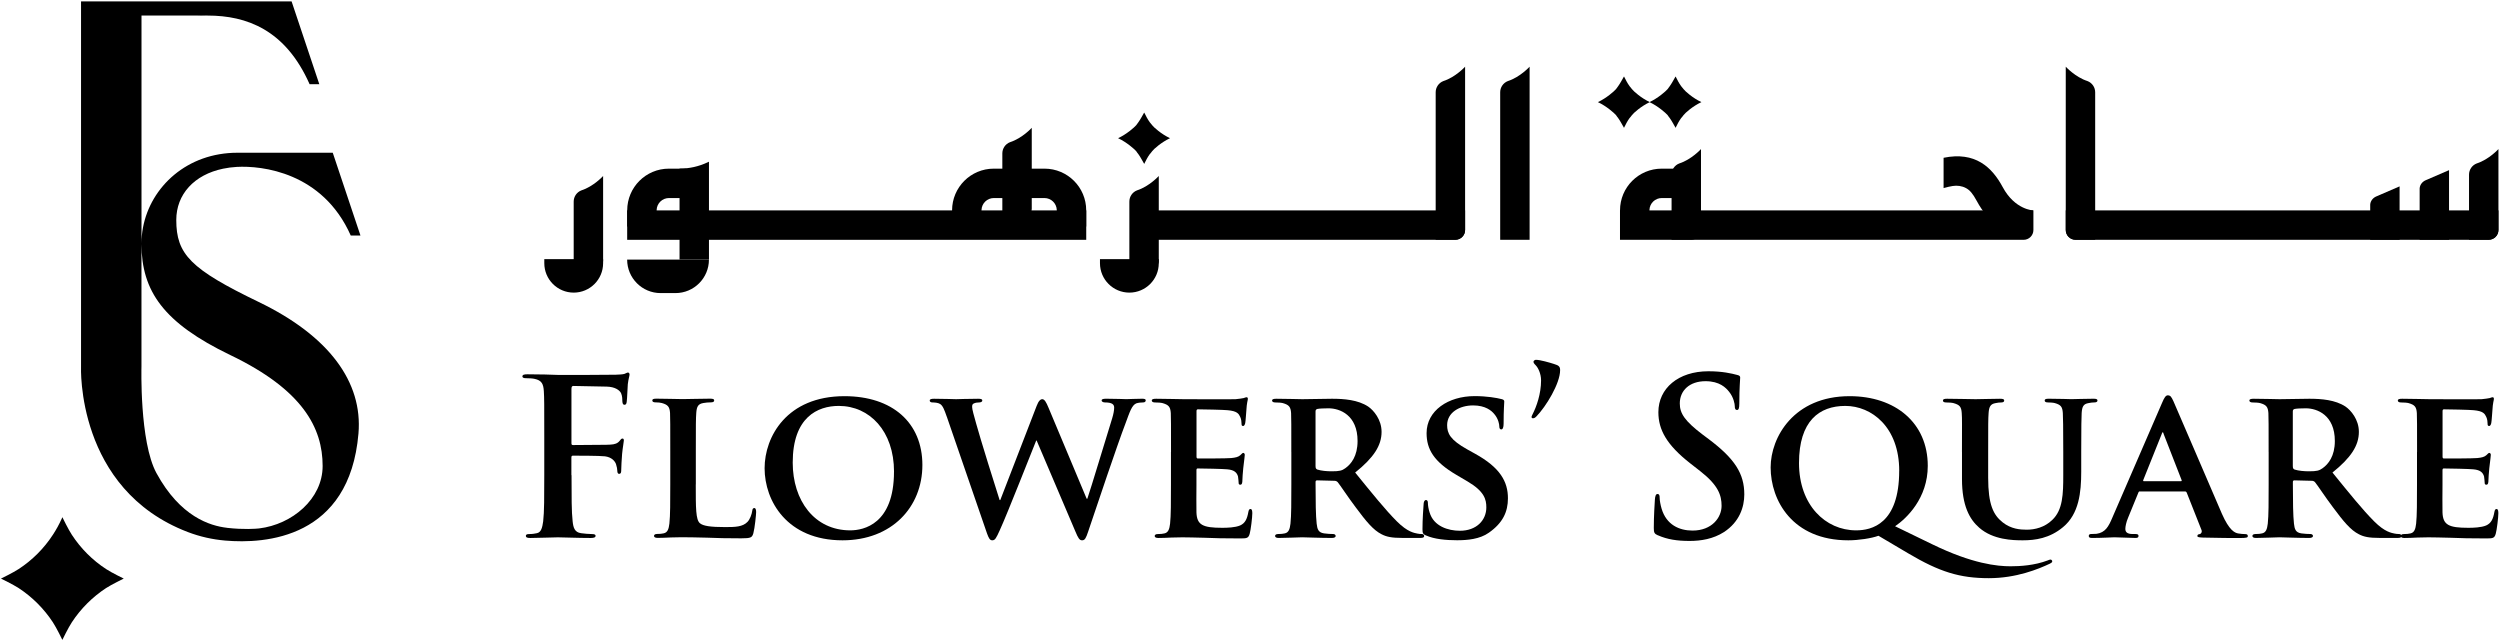
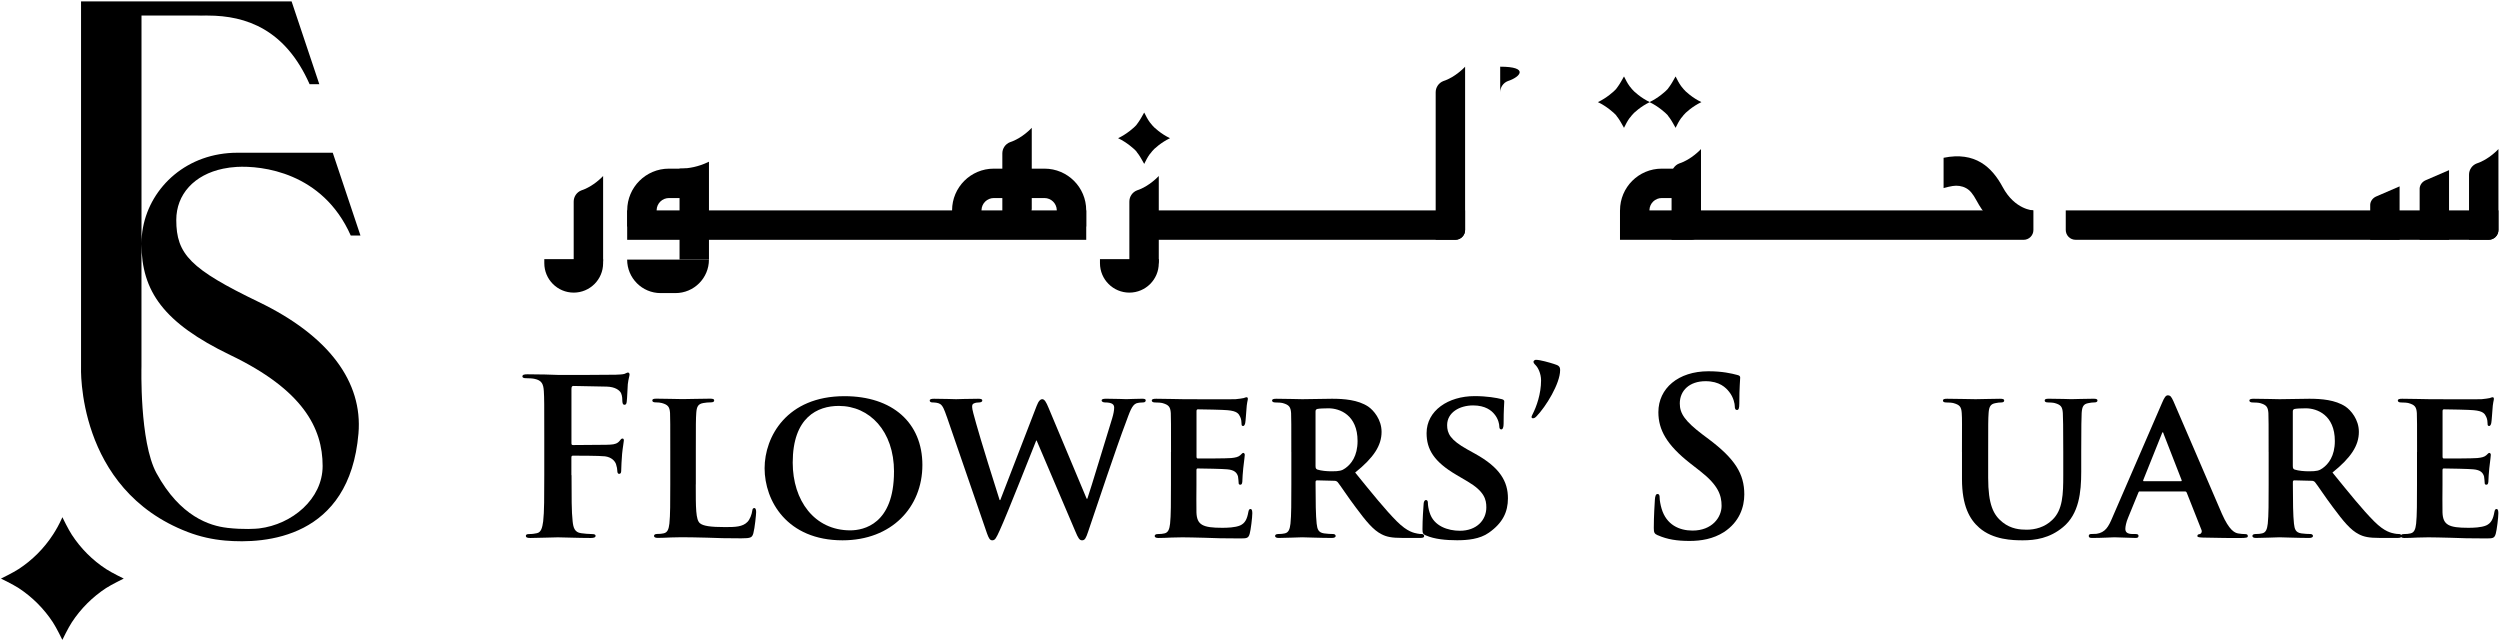
<svg xmlns="http://www.w3.org/2000/svg" fill="none" viewBox="0 0 803 206" height="206" width="803">
  <path fill="black" d="M62.82 5H66.7C65.23 4.93 63.94 4.93 62.82 5Z" />
  <path fill="black" d="M83.13 97.01C61.2 86.43 56.62 81.69 56.62 70.66C56.62 62.41 62.38 56.11 71.67 54.18C73.05 53.89 74.5 53.7 76.04 53.61C84.05 53.16 103.63 55.27 112.66 75.65H115.78L106.88 49.06H76.2C74.23 49.06 72.32 49.23 70.49 49.54C55.49 52.09 45.5 64.55 45.45 78.13V5H66.71C79.16 5 91.68 9.5 99.44 27.04H102.56L93.66 0.45H26.03V117.76C26.03 117.76 24.34 157.13 60.32 170.89C64.17 172.36 68.22 173.28 72.33 173.63C85.21 174.75 112.27 172.99 115.14 139.24C116.55 122.74 105.68 107.89 83.13 97.01ZM72.91 169.53C67.48 168.9 57.89 166.01 50.24 151.94C44.77 141.86 45.44 117.76 45.44 117.76V78.42C45.49 93.47 52.45 103.68 73.98 114.05C97.33 125.25 103.63 137.52 103.63 149.67C103.63 160.28 93.81 168.47 83.22 169.73C82.29 169.84 78.28 170.16 72.91 169.54V169.53Z" />
  <path fill="black" d="M20.04 205.55C20.04 205.55 18.14 201.63 16.99 199.89C14.12 195.51 10.37 191.76 5.99 188.89C4.2 187.73 0.33 185.85 0.31 185.84C0.33 185.84 4.2 183.95 5.97 182.79C10.36 179.94 14.12 176.17 16.98 171.78C18.03 170.19 18.95 168.51 19.75 166.76C19.85 166.55 19.94 166.33 20.03 166.12C20.11 166.32 22.02 170.17 23.08 171.78C25.95 176.17 29.7 179.94 34.09 182.79C35.82 183.93 39.69 185.82 39.75 185.84C39.69 185.86 35.82 187.75 34.07 188.89C29.69 191.76 25.94 195.51 23.07 199.89C21.92 201.63 20.04 205.5 20.02 205.55H20.04Z" />
  <path fill="black" d="M183.58 152.63C183.58 159.3 183.58 164.52 183.93 167.44C184.14 169.46 184.56 170.99 186.64 171.26C187.61 171.4 189.14 171.54 190.12 171.54C191.02 171.54 191.3 171.75 191.3 172.1C191.3 172.59 190.81 172.8 189.77 172.8C185.39 172.8 181.01 172.59 179.2 172.59C177.39 172.59 173.01 172.8 170.37 172.8C169.4 172.8 168.91 172.66 168.91 172.1C168.91 171.75 169.19 171.54 169.95 171.54C170.99 171.54 171.83 171.4 172.45 171.26C173.84 170.98 174.19 169.45 174.47 167.44C174.82 164.52 174.82 159.31 174.82 152.63V140.39C174.82 129.82 174.82 127.88 174.68 125.65C174.54 123.29 173.98 122.17 171.69 121.69C171.13 121.55 169.95 121.48 168.98 121.48C168.29 121.48 167.8 121.34 167.8 120.92C167.8 120.36 168.36 120.22 169.4 120.22C171.21 120.22 173.22 120.29 175.03 120.29C176.84 120.36 178.44 120.43 179.41 120.43C182.05 120.43 196.16 120.43 197.76 120.36C199.08 120.29 199.92 120.29 200.61 120.08C201.03 119.94 201.37 119.66 201.72 119.66C202 119.66 202.21 119.94 202.21 120.29C202.21 120.78 201.86 121.61 201.65 123.42C201.58 124.12 201.44 128.22 201.3 129.05C201.23 129.61 201.09 130.02 200.6 130.02C200.11 130.02 199.97 129.67 199.9 128.91C199.9 128.35 199.9 127.24 199.48 126.27C198.99 125.3 197.53 124.25 194.89 124.18L184.18 123.97C183.76 123.97 183.55 124.18 183.55 124.94V142.32C183.55 142.74 183.62 142.95 184.04 142.95L192.94 142.88C194.12 142.88 195.1 142.88 196.07 142.81C197.39 142.74 198.36 142.46 199.06 141.56C199.41 141.14 199.55 140.86 199.96 140.86C200.24 140.86 200.38 141.07 200.38 141.49C200.38 141.91 200.03 143.64 199.82 145.8C199.68 147.19 199.54 150.39 199.54 150.88C199.54 151.51 199.54 152.2 198.84 152.2C198.42 152.2 198.28 151.71 198.28 151.23C198.28 150.75 198.14 149.91 197.86 149.07C197.51 148.1 196.47 146.85 194.31 146.57C192.57 146.36 185.2 146.36 184.02 146.36C183.67 146.36 183.53 146.5 183.53 146.99V152.62L183.58 152.63Z" />
  <path fill="black" d="M223.48 155.61C223.48 163.19 223.48 166.94 224.8 168.05C225.84 168.95 228.21 169.3 232.93 169.3C236.2 169.3 238.56 169.23 240.09 167.63C240.85 166.87 241.48 165.2 241.62 164.08C241.69 163.52 241.83 163.18 242.31 163.18C242.73 163.18 242.87 163.81 242.87 164.5C242.87 165.19 242.45 169.57 241.97 171.31C241.55 172.63 241.28 172.91 238.08 172.91C233.7 172.91 230.16 172.84 227.1 172.7C224.04 172.63 221.47 172.56 218.97 172.56C218.27 172.56 216.95 172.63 215.49 172.63C214.03 172.7 212.5 172.77 211.25 172.77C210.49 172.77 210.07 172.56 210.07 172.14C210.07 171.86 210.28 171.51 211.04 171.51C211.94 171.51 212.64 171.44 213.2 171.3C214.45 171.02 214.8 169.91 215.01 168.17C215.29 165.67 215.29 161.01 215.29 155.59V145.16C215.29 136.19 215.29 134.52 215.22 132.65C215.08 130.63 214.52 130.01 212.58 129.45C212.09 129.31 211.33 129.24 210.56 129.24C209.86 129.24 209.52 129.03 209.52 128.61C209.52 128.19 209.94 128.05 210.84 128.05C213.69 128.05 217.58 128.19 219.25 128.19C220.71 128.19 225.72 128.05 228.08 128.05C228.98 128.05 229.4 128.19 229.4 128.61C229.4 129.03 229.05 129.24 228.29 129.24C227.59 129.24 226.62 129.31 225.93 129.45C224.26 129.73 223.78 130.56 223.64 132.65C223.5 134.53 223.5 136.2 223.5 145.16V155.59L223.48 155.61Z" />
  <path fill="black" d="M245.59 150.4C245.59 140.32 252.68 127.25 271.24 127.25C286.67 127.25 296.27 135.8 296.27 149.36C296.27 162.92 286.4 173.55 270.62 173.55C252.82 173.55 245.59 160.9 245.59 150.4ZM287.16 151.51C287.16 138.44 279.3 130.38 269.43 130.38C262.62 130.38 254.62 133.99 254.62 148.59C254.62 160.76 261.57 170.35 273.11 170.35C277.42 170.35 287.15 168.33 287.15 151.51H287.16Z" />
  <path fill="black" d="M304.11 133.86C303.35 131.71 302.86 130.31 301.96 129.76C301.33 129.34 300.15 129.27 299.6 129.27C298.97 129.27 298.63 129.06 298.63 128.64C298.63 128.22 299.12 128.08 300.02 128.08C303.15 128.08 306.55 128.22 307.11 128.22C307.67 128.22 310.66 128.08 314.2 128.08C315.1 128.08 315.52 128.22 315.52 128.64C315.52 129.06 315.03 129.27 314.41 129.27C313.92 129.27 313.37 129.34 312.88 129.55C312.32 129.76 312.25 130.11 312.25 130.73C312.25 131.49 312.81 133.44 313.57 136.15C314.61 140.04 320.17 157.91 321.08 160.62H321.29L332.97 130.38C333.6 128.71 334.22 128.22 334.78 128.22C335.48 128.22 336.03 129.12 336.8 131L349.04 160.2H349.25C350.43 156.79 355.09 141.22 357.24 134.34C357.66 132.95 357.87 131.77 357.87 130.93C357.87 129.96 357.31 129.26 354.88 129.26C354.32 129.26 353.84 128.98 353.84 128.63C353.84 128.21 354.33 128.07 355.3 128.07C358.5 128.07 361.28 128.21 361.83 128.21C362.25 128.21 364.89 128.07 366.9 128.07C367.6 128.07 368.01 128.21 368.01 128.56C368.01 128.98 367.73 129.26 367.18 129.26C366.55 129.26 365.72 129.33 365.02 129.54C363.56 130.1 362.87 132.32 361.61 135.73C358.76 143.17 352.5 161.94 349.51 170.77C348.81 172.86 348.47 173.55 347.56 173.55C346.73 173.55 346.31 172.85 345.41 170.7L332.97 141.5H332.83C331.79 144 323.58 165 321.08 170.42C319.97 172.85 319.62 173.55 318.72 173.55C317.96 173.55 317.61 172.92 317.05 171.4L304.12 133.86H304.11Z" />
  <path fill="black" d="M376.13 145.19C376.13 136.22 376.13 134.55 376.06 132.68C375.92 130.66 375.36 130.04 373.42 129.48C372.93 129.34 371.89 129.27 370.99 129.27C370.36 129.27 369.95 129.06 369.95 128.64C369.95 128.22 370.44 128.08 371.34 128.08C374.54 128.08 378.43 128.22 380.17 128.22C382.12 128.22 395.67 128.29 396.85 128.22C397.96 128.15 398.94 127.94 399.42 127.87C399.77 127.8 400.12 127.59 400.39 127.59C400.74 127.59 400.81 127.87 400.81 128.15C400.81 128.57 400.46 129.26 400.32 131.97C400.25 132.6 400.11 135.17 399.97 135.86C399.9 136.14 399.76 136.83 399.27 136.83C398.85 136.83 398.78 136.55 398.78 136.07C398.78 135.65 398.71 134.61 398.36 133.92C397.87 132.88 397.39 132.04 394.33 131.76C393.29 131.62 385.99 131.48 384.74 131.48C384.46 131.48 384.32 131.69 384.32 132.04V146.64C384.32 146.99 384.39 147.27 384.74 147.27C386.13 147.27 394.05 147.27 395.44 147.13C396.9 146.99 397.73 146.78 398.36 146.23C398.85 145.81 399.06 145.47 399.33 145.47C399.6 145.47 399.82 145.75 399.82 146.1C399.82 146.45 399.68 147.42 399.33 150.41C399.19 151.59 399.05 153.96 399.05 154.37C399.05 154.86 398.98 155.69 398.42 155.69C398 155.69 397.86 155.48 397.86 155.2C397.79 154.57 397.79 153.81 397.65 153.04C397.3 151.86 396.54 150.95 394.24 150.75C393.13 150.61 386.18 150.47 384.65 150.47C384.37 150.47 384.3 150.75 384.3 151.1V155.83C384.3 157.85 384.23 162.85 384.3 164.59C384.44 168.62 386.32 169.53 392.57 169.53C394.17 169.53 396.74 169.46 398.34 168.77C399.87 168.07 400.56 166.82 400.98 164.39C401.12 163.76 401.26 163.49 401.68 163.49C402.17 163.49 402.24 164.25 402.24 164.88C402.24 166.2 401.75 170.23 401.41 171.41C400.99 172.94 400.44 172.94 398.14 172.94C393.55 172.94 389.87 172.87 386.88 172.73C383.89 172.66 381.6 172.59 379.79 172.59C379.09 172.59 377.77 172.66 376.31 172.66C374.85 172.73 373.32 172.8 372.07 172.8C371.31 172.8 370.89 172.59 370.89 172.17C370.89 171.89 371.1 171.54 371.86 171.54C372.76 171.54 373.46 171.47 374.02 171.33C375.27 171.05 375.62 169.94 375.83 168.2C376.11 165.7 376.11 161.04 376.11 155.62V145.19H376.13Z" />
  <path fill="black" d="M414.77 145.19C414.77 136.22 414.77 134.55 414.7 132.68C414.56 130.66 414 130.04 412.06 129.48C411.57 129.34 410.53 129.27 409.63 129.27C409 129.27 408.59 129.06 408.59 128.64C408.59 128.22 409.08 128.08 409.98 128.08C413.18 128.08 417.07 128.22 418.32 128.22C420.41 128.22 425.97 128.08 427.84 128.08C431.73 128.08 436.18 128.43 439.45 130.58C441.19 131.76 443.76 134.75 443.76 138.71C443.76 143.09 441.26 146.98 435.28 151.78C440.7 158.45 445.01 163.81 448.7 167.49C452.11 170.9 454.26 171.17 455.23 171.38C455.86 171.52 456.2 171.52 456.69 171.52C457.18 171.52 457.45 171.87 457.45 172.15C457.45 172.64 457.03 172.78 456.27 172.78H450.43C447.02 172.78 445.35 172.43 443.76 171.6C441.12 170.28 438.82 167.5 435.42 162.91C432.99 159.71 430.42 155.75 429.65 154.85C429.3 154.5 428.95 154.43 428.54 154.43L423.05 154.29C422.77 154.29 422.56 154.43 422.56 154.78V155.61C422.56 161.1 422.63 165.69 422.91 168.19C423.12 169.93 423.4 171.04 425.27 171.32C426.17 171.46 427.5 171.53 428.26 171.53C428.75 171.53 429.02 171.88 429.02 172.16C429.02 172.58 428.53 172.79 427.77 172.79C424.22 172.79 419.15 172.58 418.25 172.58C417.07 172.58 413.17 172.79 410.74 172.79C409.98 172.79 409.56 172.58 409.56 172.16C409.56 171.88 409.77 171.53 410.53 171.53C411.43 171.53 412.13 171.46 412.69 171.32C413.94 171.04 414.29 169.93 414.5 168.19C414.78 165.69 414.78 161.03 414.78 155.61V145.18L414.77 145.19ZM422.56 149.78C422.56 150.41 422.7 150.61 423.12 150.82C424.44 151.24 426.25 151.38 427.78 151.38C430.21 151.38 431.05 151.17 432.09 150.41C433.97 149.09 436.05 146.52 436.05 141.65C436.05 133.31 430.35 131.15 426.73 131.15C425.2 131.15 423.74 131.22 423.11 131.36C422.69 131.5 422.55 131.71 422.55 132.19V149.78H422.56Z" />
  <path fill="black" d="M458.08 172.02C457.11 171.6 456.9 171.32 456.9 170C456.9 166.8 457.18 163.12 457.25 162.14C457.25 161.24 457.53 160.61 458.01 160.61C458.57 160.61 458.64 161.17 458.64 161.58C458.64 162.34 458.85 163.6 459.2 164.64C460.52 169.02 465.11 170.48 468.93 170.48C474.21 170.48 477.41 167.14 477.41 162.97C477.41 160.4 476.78 157.83 471.36 154.63L467.81 152.54C460.58 148.3 458.22 144.34 458.22 139.12C458.22 131.89 465.17 127.23 473.65 127.23C477.61 127.23 480.74 127.79 482.34 128.2C482.9 128.34 483.17 128.55 483.17 128.96C483.17 129.72 482.96 131.39 482.96 136.05C482.96 137.3 482.68 137.93 482.2 137.93C481.78 137.93 481.57 137.58 481.57 136.89C481.57 136.33 481.29 134.53 479.97 133C479.07 131.89 477.12 130.22 473.16 130.22C468.78 130.22 464.82 132.51 464.82 136.55C464.82 139.19 465.79 141.28 471.28 144.34L473.78 145.73C481.84 150.18 484.35 154.7 484.35 160.05C484.35 164.43 482.68 167.98 478.23 171.1C475.31 173.19 471.28 173.53 468.01 173.53C464.47 173.53 460.71 173.18 458.07 172L458.08 172.02Z" />
  <path fill="black" d="M493.32 117.38C492.62 116.68 492.56 116.48 492.56 116.13C492.56 115.92 492.98 115.57 493.32 115.57C494.71 115.57 497.77 116.47 499.09 116.89C500.83 117.38 501.11 117.86 501.11 118.91C501.11 123.15 496.59 130.59 493.46 133.79C493.04 134.21 492.76 134.35 492.35 134.35C492.14 134.35 491.93 134.21 491.93 133.93C491.93 133.79 492 133.58 492.28 133.03C493.53 130.6 494.99 126.5 494.99 122.19C494.99 119.9 493.95 118.02 493.32 117.39V117.38Z" />
  <path fill="black" d="M532.52 171.95C531.41 171.46 531.2 171.12 531.2 169.59C531.2 165.77 531.48 161.6 531.55 160.48C531.62 159.44 531.83 158.67 532.38 158.67C533.01 158.67 533.08 159.3 533.08 159.85C533.08 160.75 533.36 162.21 533.71 163.4C535.24 168.54 539.34 170.42 543.65 170.42C549.91 170.42 552.97 166.18 552.97 162.49C552.97 159.08 551.93 155.89 546.16 151.37L542.96 148.87C535.31 142.89 532.67 138.03 532.67 132.39C532.67 124.74 539.07 119.25 548.73 119.25C553.25 119.25 556.17 119.95 557.98 120.43C558.61 120.57 558.95 120.78 558.95 121.26C558.95 122.16 558.67 124.18 558.67 129.6C558.67 131.13 558.46 131.69 557.91 131.69C557.42 131.69 557.21 131.27 557.21 130.44C557.21 129.81 556.86 127.66 555.4 125.85C554.36 124.53 552.34 122.44 547.82 122.44C542.68 122.44 539.55 125.43 539.55 129.6C539.55 132.8 541.15 135.23 546.92 139.61L548.87 141.07C557.28 147.4 560.27 152.19 560.27 158.8C560.27 162.83 558.74 167.63 553.74 170.9C550.26 173.12 546.37 173.75 542.69 173.75C538.66 173.75 535.53 173.26 532.54 171.94L532.52 171.95Z" />
-   <path fill="black" d="M603.35 172.09C601.13 172.92 596.89 173.55 593.69 173.55C575.76 173.55 568.73 160.76 568.73 150.12C568.73 140.46 576.17 127.25 594.1 127.25C608.77 127.25 619.2 135.8 619.2 149.63C619.2 160.06 612.39 166.52 608.7 169.03L620.73 174.87C633.59 181.13 641.59 181.89 645.76 181.89C648.96 181.89 653.48 181.61 657.72 180.01C658.07 179.87 658.35 179.73 658.62 179.73C658.89 179.73 659.18 180.01 659.18 180.29C659.18 180.64 658.83 180.85 658.42 181.05C654.74 182.79 647.65 185.71 638.82 185.71C629.44 185.71 622.97 183.69 612.89 177.72L603.37 172.09H603.35ZM610.03 151.24C610.03 137.13 601.13 130.38 592.72 130.38C584.31 130.38 577.84 135.25 577.84 148.73C577.84 162.21 586.32 170.35 596.19 170.35C601.13 170.35 610.02 168.33 610.02 151.23L610.03 151.24Z" />
  <path fill="black" d="M630.18 145.19C630.18 136.22 630.25 134.55 630.11 132.68C629.97 130.59 629.41 130.04 627.47 129.48C626.98 129.34 625.94 129.27 625.11 129.27C624.41 129.27 624.07 129.06 624.07 128.64C624.07 128.22 624.49 128.08 625.39 128.08C628.66 128.08 632.76 128.22 634.57 128.22C636.1 128.22 640.2 128.08 642.43 128.08C643.33 128.08 643.75 128.22 643.75 128.64C643.75 129.06 643.4 129.27 642.78 129.27C642.08 129.27 641.74 129.34 640.97 129.48C639.37 129.76 638.88 130.59 638.74 132.68C638.6 134.56 638.6 136.23 638.6 145.19V153.46C638.6 162.08 640.27 165.42 643.26 167.78C645.97 169.93 648.89 170.14 650.98 170.14C653.62 170.14 656.75 169.38 659.18 167.01C662.59 163.81 662.72 158.67 662.72 152.62V145.18C662.72 136.21 662.65 134.54 662.58 132.67C662.44 130.65 661.95 130.03 660.01 129.47C659.52 129.33 658.48 129.26 657.79 129.26C657.1 129.26 656.75 129.05 656.75 128.63C656.75 128.21 657.17 128.07 658 128.07C661.13 128.07 665.23 128.21 665.3 128.21C666 128.21 670.1 128.07 672.46 128.07C673.29 128.07 673.71 128.21 673.71 128.63C673.71 129.05 673.36 129.26 672.67 129.26C671.98 129.26 671.63 129.33 670.86 129.47C669.19 129.75 668.77 130.58 668.63 132.67C668.56 134.55 668.49 136.22 668.49 145.18V151.51C668.49 158.11 667.79 165.07 662.65 169.31C658.34 172.92 653.68 173.55 649.72 173.55C646.52 173.55 640.2 173.41 635.75 169.52C632.62 166.81 630.19 162.43 630.19 153.88V145.19H630.18Z" />
  <path fill="black" d="M687.39 157.84C687.04 157.84 686.97 157.91 686.83 158.26L683.56 166.25C682.93 167.71 682.66 169.17 682.66 169.86C682.66 170.9 683.22 171.53 685.09 171.53H685.99C686.75 171.53 686.89 171.81 686.89 172.16C686.89 172.65 686.54 172.79 685.92 172.79C683.9 172.79 681.05 172.58 679.11 172.58C678.48 172.58 675.22 172.79 672.02 172.79C671.26 172.79 670.91 172.65 670.91 172.16C670.91 171.81 671.12 171.53 671.61 171.53C672.17 171.53 672.86 171.46 673.42 171.46C676.2 171.04 677.24 169.23 678.49 166.25L694.48 129.34C695.18 127.67 695.66 126.98 696.29 126.98C697.19 126.98 697.47 127.54 698.1 128.86C699.56 132.13 709.78 156.04 713.67 165.01C716.03 170.36 717.77 171.13 718.88 171.34C719.78 171.48 720.48 171.55 721.17 171.55C721.73 171.55 722 171.76 722 172.18C722 172.67 721.65 172.81 719.36 172.81C717.2 172.81 712.76 172.81 707.61 172.67C706.5 172.6 705.8 172.6 705.8 172.18C705.8 171.83 705.94 171.62 706.56 171.55C706.98 171.48 707.39 170.92 707.12 170.23L702.39 158.27C702.25 157.92 702.04 157.85 701.76 157.85H687.37L687.39 157.84ZM700.46 154.57C700.74 154.57 700.81 154.43 700.74 154.22L694.97 139.41C694.9 139.2 694.83 138.85 694.69 138.85C694.48 138.85 694.41 139.2 694.34 139.41L688.43 154.15C688.29 154.43 688.43 154.57 688.64 154.57H700.46Z" />
  <path fill="black" d="M728.68 145.19C728.68 136.22 728.68 134.55 728.61 132.68C728.47 130.66 727.91 130.04 725.97 129.48C725.48 129.34 724.44 129.27 723.54 129.27C722.91 129.27 722.5 129.06 722.5 128.64C722.5 128.22 722.99 128.08 723.89 128.08C727.09 128.08 730.98 128.22 732.23 128.22C734.32 128.22 739.88 128.08 741.75 128.08C745.64 128.08 750.09 128.43 753.36 130.58C755.1 131.76 757.67 134.75 757.67 138.71C757.67 143.09 755.17 146.98 749.19 151.78C754.61 158.45 758.92 163.81 762.61 167.49C766.02 170.9 768.17 171.17 769.14 171.38C769.77 171.52 770.11 171.52 770.6 171.52C771.09 171.52 771.36 171.87 771.36 172.15C771.36 172.64 770.94 172.78 770.18 172.78H764.34C760.93 172.78 759.26 172.43 757.67 171.6C755.03 170.28 752.73 167.5 749.33 162.91C746.9 159.71 744.33 155.75 743.56 154.85C743.21 154.5 742.86 154.43 742.45 154.43L736.96 154.29C736.68 154.29 736.47 154.43 736.47 154.78V155.61C736.47 161.1 736.54 165.69 736.82 168.19C737.03 169.93 737.31 171.04 739.18 171.32C740.08 171.46 741.41 171.53 742.17 171.53C742.66 171.53 742.93 171.88 742.93 172.16C742.93 172.58 742.44 172.79 741.68 172.79C738.13 172.79 733.06 172.58 732.16 172.58C730.98 172.58 727.08 172.79 724.65 172.79C723.89 172.79 723.47 172.58 723.47 172.16C723.47 171.88 723.68 171.53 724.44 171.53C725.34 171.53 726.04 171.46 726.6 171.32C727.85 171.04 728.2 169.93 728.41 168.19C728.69 165.69 728.69 161.03 728.69 155.61V145.18L728.68 145.19ZM736.46 149.78C736.46 150.41 736.6 150.61 737.02 150.82C738.34 151.24 740.15 151.38 741.68 151.38C744.11 151.38 744.95 151.17 745.99 150.41C747.87 149.09 749.95 146.52 749.95 141.65C749.95 133.31 744.25 131.15 740.63 131.15C739.1 131.15 737.64 131.22 737.01 131.36C736.59 131.5 736.45 131.71 736.45 132.19V149.78H736.46Z" />
  <path fill="black" d="M776.36 145.19C776.36 136.22 776.36 134.55 776.29 132.68C776.15 130.66 775.59 130.04 773.65 129.48C773.16 129.34 772.12 129.27 771.22 129.27C770.59 129.27 770.18 129.06 770.18 128.64C770.18 128.22 770.67 128.08 771.57 128.08C774.77 128.08 778.66 128.22 780.4 128.22C782.35 128.22 795.9 128.29 797.08 128.22C798.19 128.15 799.17 127.94 799.65 127.87C800 127.8 800.35 127.59 800.62 127.59C800.97 127.59 801.04 127.87 801.04 128.15C801.04 128.57 800.69 129.26 800.55 131.97C800.48 132.6 800.34 135.17 800.2 135.86C800.13 136.14 799.99 136.83 799.5 136.83C799.08 136.83 799.01 136.55 799.01 136.07C799.01 135.65 798.94 134.61 798.59 133.92C798.1 132.88 797.62 132.04 794.56 131.76C793.52 131.62 786.22 131.48 784.97 131.48C784.69 131.48 784.55 131.69 784.55 132.04V146.64C784.55 146.99 784.62 147.27 784.97 147.27C786.36 147.27 794.28 147.27 795.67 147.13C797.13 146.99 797.96 146.78 798.59 146.23C799.08 145.81 799.29 145.47 799.56 145.47C799.83 145.47 800.05 145.75 800.05 146.1C800.05 146.45 799.91 147.42 799.56 150.41C799.42 151.59 799.28 153.96 799.28 154.37C799.28 154.86 799.21 155.69 798.65 155.69C798.23 155.69 798.09 155.48 798.09 155.2C798.02 154.57 798.02 153.81 797.88 153.04C797.53 151.86 796.77 150.95 794.47 150.75C793.36 150.61 786.41 150.47 784.88 150.47C784.6 150.47 784.53 150.75 784.53 151.1V155.83C784.53 157.85 784.46 162.85 784.53 164.59C784.67 168.62 786.55 169.53 792.8 169.53C794.4 169.53 796.97 169.46 798.57 168.77C800.1 168.07 800.79 166.82 801.21 164.39C801.35 163.76 801.49 163.49 801.91 163.49C802.4 163.49 802.47 164.25 802.47 164.88C802.47 166.2 801.98 170.23 801.64 171.41C801.22 172.94 800.67 172.94 798.37 172.94C793.78 172.94 790.1 172.87 787.11 172.73C784.12 172.66 781.83 172.59 780.02 172.59C779.32 172.59 778 172.66 776.54 172.66C775.08 172.73 773.55 172.8 772.3 172.8C771.54 172.8 771.12 172.59 771.12 172.17C771.12 171.89 771.33 171.54 772.09 171.54C772.99 171.54 773.69 171.47 774.25 171.33C775.5 171.05 775.85 169.94 776.06 168.2C776.34 165.7 776.34 161.04 776.34 155.62V145.19H776.36Z" />
  <path fill="black" d="M362.75 93.99C367.97 93.99 372.2 89.76 372.2 84.54V83.23H353.31V84.54C353.31 89.76 357.54 93.99 362.76 93.99H362.75Z" />
  <path fill="black" d="M184.27 93.99C189.49 93.99 193.72 89.76 193.72 84.54V83.23H174.83V84.54C174.83 89.76 179.06 93.99 184.28 93.99H184.27Z" />
  <path fill="black" d="M212.2 94.14H216.96C222.9 94.14 227.71 89.32 227.71 83.39H201.44C201.44 89.33 206.26 94.14 212.19 94.14H212.2Z" />
  <path fill="black" d="M761.3 77.01H770.75V59.86L763.23 63.11C762.17 63.57 761.39 64.56 761.31 65.72C761.31 65.79 761.31 65.87 761.31 65.94V77.01H761.3Z" />
  <path fill="black" d="M793.05 77.01H799.35C801.09 77.01 802.5 75.6 802.5 73.86V47.88C802.5 47.88 799.47 51.23 795.52 52.5C794.03 53.07 793.05 54.51 793.05 56.1V77V77.01Z" />
  <path fill="black" d="M536.91 77.01H543.21C544.95 77.01 546.36 75.6 546.36 73.86V47.88C546.36 47.88 543.33 51.23 539.38 52.5C537.89 53.07 536.91 54.51 536.91 56.1V77V77.01Z" />
  <path fill="black" d="M362.75 85.65H370.43C371.41 85.65 372.2 84.86 372.2 83.88V56.52C372.2 56.52 369.17 59.87 365.22 61.14C363.73 61.71 362.75 63.15 362.75 64.74V85.64V85.65Z" />
  <path fill="black" d="M184.27 85.65H191.85C192.88 85.65 193.72 84.81 193.72 83.78V56.53C193.72 56.53 190.69 59.88 186.74 61.15C185.25 61.72 184.27 63.16 184.27 64.75V85.65Z" />
  <path fill="black" d="M321.95 70.18H328.25C329.99 70.18 331.4 68.77 331.4 67.03V41.05C331.4 41.05 328.37 44.4 324.42 45.67C322.93 46.24 321.95 47.68 321.95 49.27V70.17V70.18Z" />
-   <path fill="black" d="M672.97 77.01H666.67C664.93 77.01 663.52 75.6 663.52 73.86V21.42C663.52 21.42 666.55 24.77 670.5 26.04C671.99 26.61 672.97 28.05 672.97 29.64V77.01Z" />
-   <path fill="black" d="M481.86 77.03H491.31V21.42C491.31 21.42 488.28 24.77 484.33 26.04C482.84 26.61 481.86 28.05 481.86 29.64V77.02V77.03Z" />
+   <path fill="black" d="M481.86 77.03V21.42C491.31 21.42 488.28 24.77 484.33 26.04C482.84 26.61 481.86 28.05 481.86 29.64V77.02V77.03Z" />
  <path fill="black" d="M777.18 77.01H786.63V54.65L779.11 57.9C778.05 58.36 777.27 59.35 777.19 60.51C777.19 60.58 777.19 60.66 777.19 60.73V77.01H777.18Z" />
  <path fill="black" d="M802.5 67.57V73.87C802.5 75.61 801.09 77.02 799.35 77.02H666.67C664.93 77.02 663.52 75.61 663.52 73.87V67.57H802.49H802.5Z" />
  <path fill="black" d="M653.13 67.58V73.88C653.13 75.62 651.72 77.03 649.98 77.03H520.34V67.58H653.13Z" />
  <path fill="black" d="M653.1 67.58C653.03 67.58 647.19 67.4 643.27 60.1C639.81 53.66 634.41 48.6 624.28 50.68V60.41C625.44 60.08 626.4 59.88 627.16 59.75C628.64 59.5 630.18 59.71 631.5 60.43C632.68 61.08 633.62 62.09 634.95 64.57C636.82 68.05 639.04 70.54 641.21 72.31C643.01 73.78 645.8 74.32 646.4 74.32L653.1 67.59V67.58Z" />
  <path fill="black" d="M539.39 54.16V63.61H533.77C531.62 63.61 529.88 65.31 529.8 67.44C529.8 67.46 529.8 68.63 529.8 69.49C529.8 71.27 525.81 72.47 520.35 72.77V67.55C520.35 63.86 521.85 60.51 524.27 58.09C526.69 55.67 530.04 54.17 533.73 54.17H539.4L539.39 54.16Z" />
  <path fill="black" d="M348.9 67.58H201.45V77.03H348.9V67.58Z" />
  <path fill="black" d="M324.85 54.16V63.61H319.23C317.08 63.61 315.34 65.31 315.26 67.44C315.26 67.46 315.26 68.63 315.26 69.49C315.26 71.27 311.27 72.47 305.81 72.77V67.55C305.81 63.86 307.31 60.51 309.73 58.09C312.15 55.67 315.5 54.17 319.19 54.17H324.86L324.85 54.16Z" />
  <path fill="black" d="M218.27 83.39H227.72V51.94L227.27 52.15C224.46 53.47 221.38 54.16 218.27 54.16V83.39Z" />
  <path fill="black" d="M220.5 54.16V63.61H214.88C212.73 63.61 210.99 65.31 210.91 67.44C210.91 67.46 210.91 68.63 210.91 69.49C210.91 71.27 206.92 72.47 201.46 72.77V67.55C201.46 63.86 202.96 60.51 205.38 58.09C207.8 55.67 211.15 54.17 214.84 54.17H220.51L220.5 54.16Z" />
  <path fill="black" d="M329.85 54.16V63.61H335.47C337.62 63.61 339.36 65.31 339.44 67.44C339.44 67.46 339.44 68.63 339.44 69.49C339.44 71.27 343.43 72.47 348.89 72.77V67.55C348.89 63.86 347.39 60.51 344.97 58.09C342.55 55.67 339.2 54.17 335.51 54.17H329.84L329.85 54.16Z" />
  <path fill="black" d="M461.14 77.01H467.44C469.18 77.01 470.59 75.6 470.59 73.86V21.42C470.59 21.42 467.56 24.77 463.61 26.04C462.12 26.61 461.14 28.05 461.14 29.64V77.01Z" />
  <path fill="black" d="M364.94 67.57V73.87C364.94 75.61 366.35 77.02 368.09 77.02H467.44C469.18 77.02 470.59 75.61 470.59 73.87V67.57H364.94Z" />
  <path fill="black" d="M375.81 44.39C373.03 45.69 370.6 47.86 370.08 48.56C369.82 48.91 369.56 49.26 369.3 49.52C368.6 50.48 368.08 51.52 367.56 52.56C367.56 52.56 367.56 52.65 367.47 52.65V52.56C366.86 51.52 366.34 50.48 365.65 49.52C365.39 49.26 365.22 48.91 364.95 48.56C364.34 47.87 361.91 45.69 359.13 44.39C361.91 43.09 364.34 40.92 364.95 40.22C365.21 39.87 365.38 39.61 365.65 39.26C366.34 38.3 366.87 37.26 367.47 36.22C367.56 36.13 367.56 36.22 367.56 36.22C368.08 37.26 368.6 38.3 369.3 39.26C369.56 39.61 369.82 39.87 370.08 40.22C370.6 40.91 373.03 43.09 375.81 44.39Z" />
  <path fill="black" d="M529.92 32.8C527.14 34.1 524.71 36.27 524.19 36.97C523.93 37.32 523.67 37.67 523.41 37.93C522.71 38.89 522.19 39.93 521.67 40.97C521.67 40.97 521.67 41.06 521.58 41.06V40.97C520.97 39.93 520.45 38.89 519.76 37.93C519.5 37.67 519.33 37.32 519.06 36.97C518.45 36.28 516.02 34.1 513.24 32.8C516.02 31.5 518.45 29.33 519.06 28.63C519.32 28.28 519.49 28.02 519.76 27.67C520.45 26.71 520.98 25.67 521.58 24.63C521.67 24.54 521.67 24.63 521.67 24.63C522.19 25.67 522.71 26.71 523.41 27.67C523.67 28.02 523.93 28.28 524.19 28.63C524.71 29.32 527.14 31.5 529.92 32.8Z" />
  <path fill="black" d="M546.49 32.8C543.71 34.1 541.28 36.27 540.76 36.97C540.5 37.32 540.24 37.67 539.98 37.93C539.28 38.89 538.76 39.93 538.24 40.97C538.24 40.97 538.24 41.06 538.15 41.06V40.97C537.54 39.93 537.02 38.89 536.33 37.93C536.07 37.67 535.9 37.32 535.63 36.97C535.02 36.28 532.59 34.1 529.81 32.8C532.59 31.5 535.02 29.33 535.63 28.63C535.89 28.28 536.06 28.02 536.33 27.67C537.02 26.71 537.55 25.67 538.15 24.63C538.24 24.54 538.24 24.63 538.24 24.63C538.76 25.67 539.28 26.71 539.98 27.67C540.24 28.02 540.5 28.28 540.76 28.63C541.28 29.32 543.71 31.5 546.49 32.8Z" />
</svg>